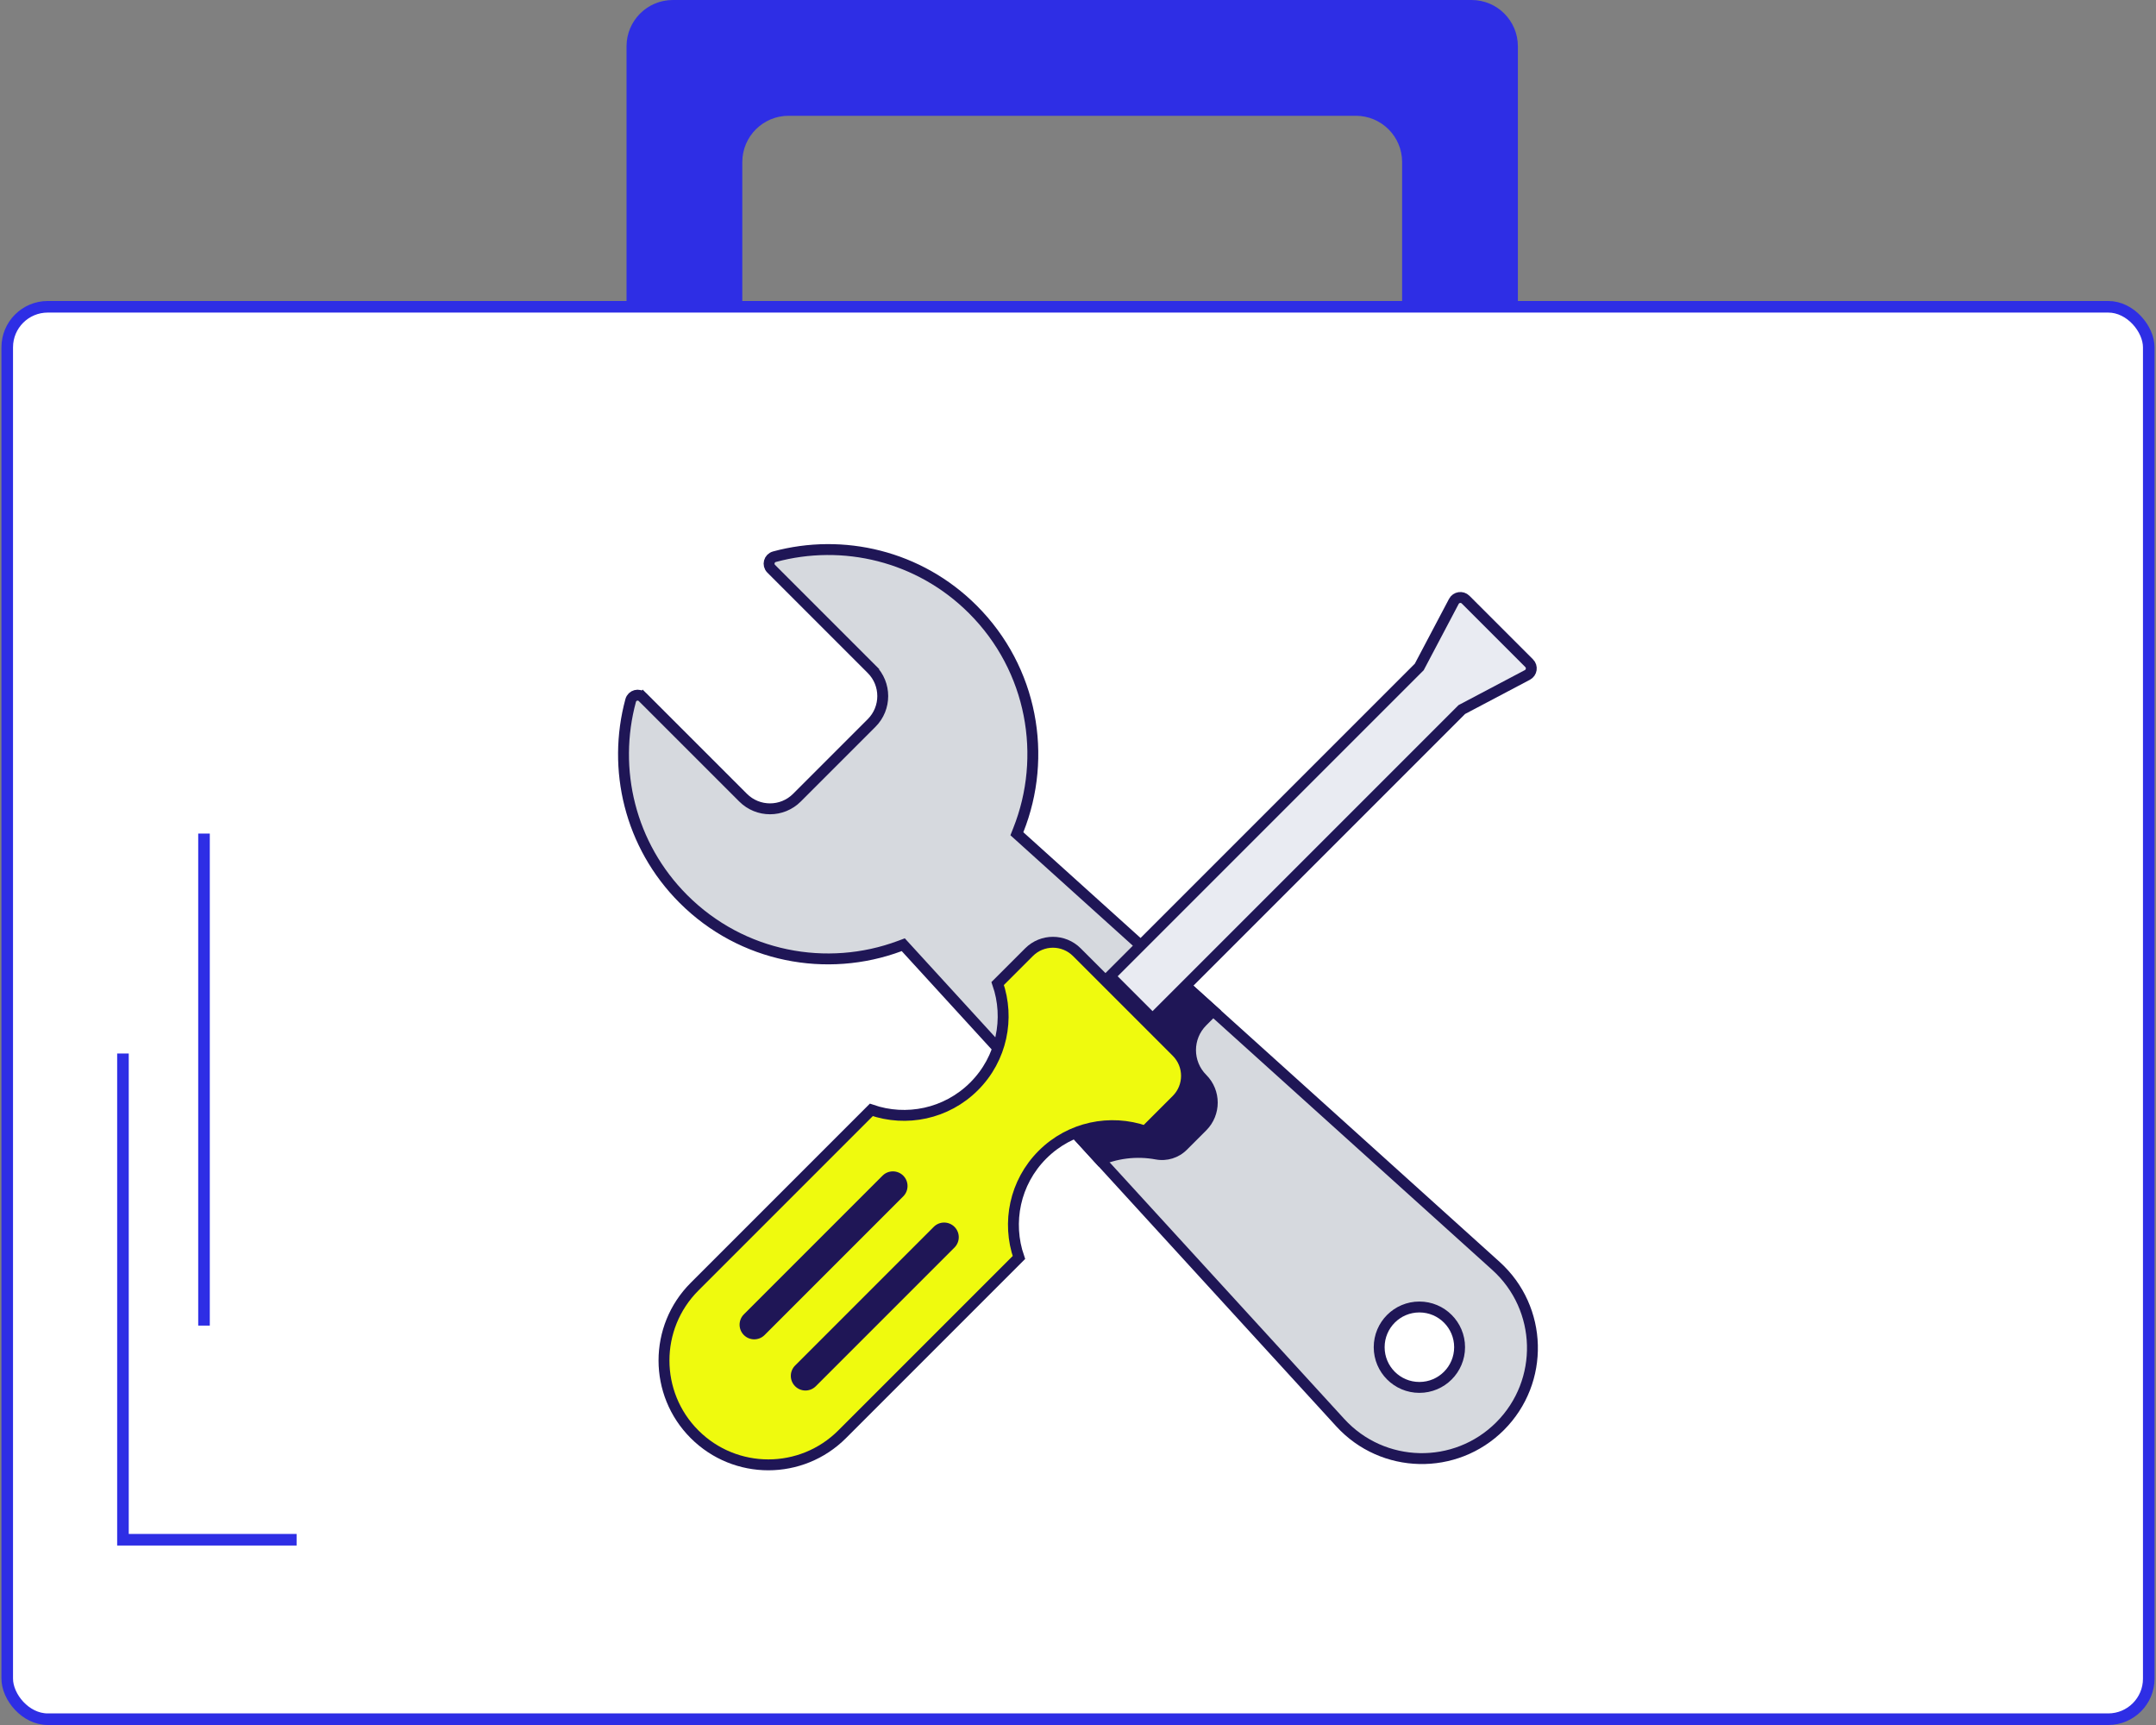
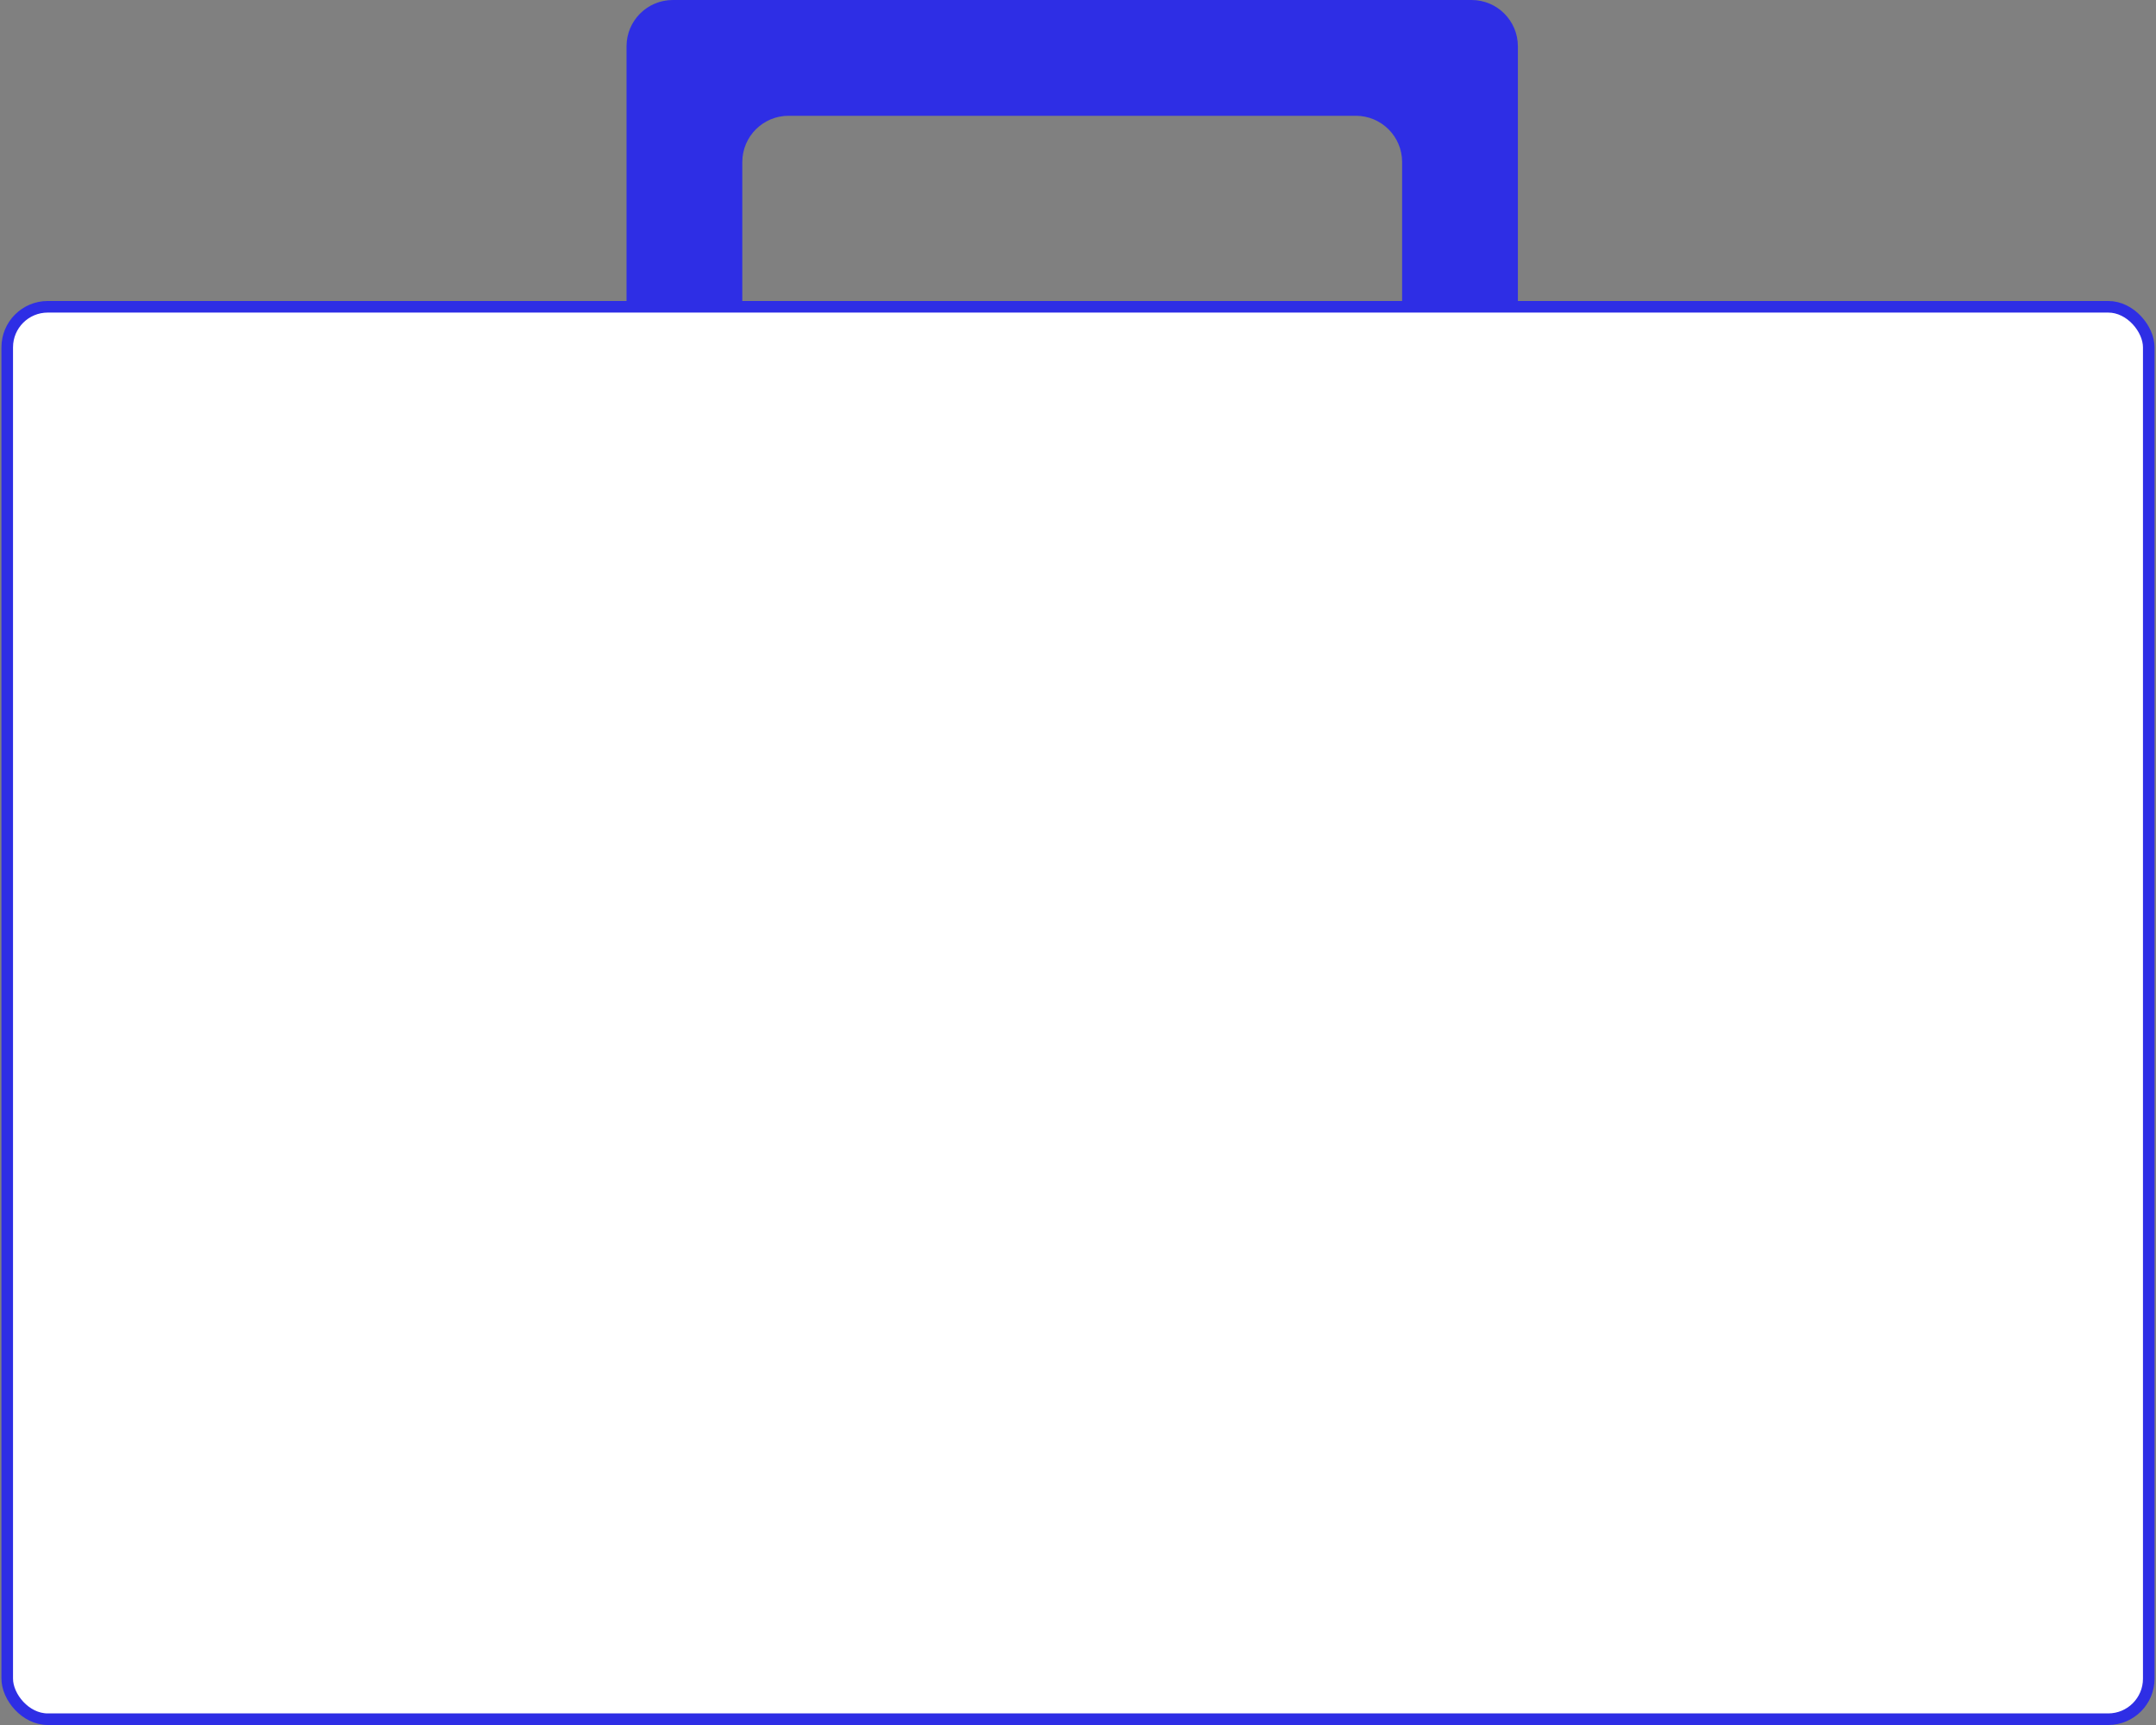
<svg xmlns="http://www.w3.org/2000/svg" width="170" height="136" viewBox="0 0 170 136" fill="none">
  <rect x="0" y="0" width="170" height="136" fill="#808080" stroke="none" />
-   <path fill-rule="evenodd" clip-rule="evenodd" d="M110.557 12.778C110.557 10.762 108.922 9.128 106.906 9.128H62.181C60.164 9.128 58.53 10.762 58.53 12.778V24.644H110.557V12.778ZM53.053 0C51.037 0 49.402 1.635 49.402 3.651V33.772H119.684V3.651C119.684 1.635 118.05 0 116.033 0H53.053Z" fill="#2E2EE5" />
+   <path fill-rule="evenodd" clip-rule="evenodd" d="M110.557 12.778C110.557 10.762 108.922 9.128 106.906 9.128H62.181C60.164 9.128 58.53 10.762 58.53 12.778V24.644H110.557V12.778M53.053 0C51.037 0 49.402 1.635 49.402 3.651V33.772H119.684V3.651C119.684 1.635 118.05 0 116.033 0H53.053Z" fill="#2E2EE5" />
  <rect x="0.57" y="24.187" width="168.859" height="111.356" rx="3.195" fill="white" stroke="#2E2EE5" stroke-width="0.913" />
-   <path d="M9.695 83.059V121.394H23.387" stroke="#2E2EE5" stroke-width="0.913" />
-   <path d="M16.086 65.719V104.511" stroke="#2E2EE5" stroke-width="0.913" />
  <g clip-path="url(#clip0)">
    <path d="M50.675 54.972L50.976 54.671L50.675 54.972L58.592 62.888C59.765 64.061 61.666 64.061 62.839 62.888L68.724 57.003C69.897 55.83 69.897 53.929 68.724 52.756L68.42 53.059L68.724 52.756L60.807 44.839C60.501 44.533 60.639 44.008 61.065 43.892C66.465 42.428 72.475 43.813 76.713 48.052C81.418 52.756 82.61 59.642 80.29 65.455L80.18 65.733L80.402 65.933L117.953 99.803C121.66 103.146 121.808 108.913 118.279 112.443C114.765 115.956 109.032 115.828 105.679 112.161L71.417 74.695L71.222 74.482L70.95 74.583C65.211 76.724 58.501 75.49 53.888 70.877C49.649 66.639 48.264 60.629 49.728 55.229C49.843 54.803 50.369 54.666 50.675 54.972ZM111.918 109.384C113.669 109.384 115.089 107.965 115.089 106.214C115.089 104.463 113.669 103.044 111.918 103.044C110.167 103.044 108.748 104.463 108.748 106.214C108.748 107.965 110.167 109.384 111.918 109.384Z" fill="#D6D9DE" stroke="#1F1656" stroke-width="0.859" />
    <path d="M92.108 75.914L89.195 78.827L87.244 76.876C86.035 75.667 84.075 75.667 82.866 76.876L80.2 79.541C80.871 81.271 80.869 83.201 80.191 84.928L86.637 91.976C88.046 91.32 89.62 91.131 91.124 91.411C92.018 91.577 92.937 91.294 93.581 90.65L95.111 89.12C96.319 87.912 96.319 85.951 95.111 84.743C94.033 83.665 94.033 81.918 95.111 80.841L96.276 79.674L92.108 75.914Z" fill="#1F1656" />
    <path d="M114.635 47.416L114.635 47.416C114.818 47.069 115.285 46.999 115.562 47.276L120.572 52.286C120.849 52.563 120.779 53.03 120.432 53.213L120.432 53.213L115.322 55.91L115.265 55.94L115.219 55.986L90.879 80.326L87.522 76.969L111.862 52.629L111.908 52.583L111.938 52.526L114.635 47.416Z" fill="#E9EBF2" stroke="#1F1656" stroke-width="0.859" />
    <path d="M81.138 75.07L81.138 75.07C82.179 74.029 83.867 74.029 84.908 75.07L92.775 82.936C93.816 83.978 93.816 85.666 92.775 86.707L90.303 89.179C87.56 88.227 84.391 88.843 82.198 91.036C80.006 93.229 79.389 96.397 80.341 99.141L66.403 113.079C63.189 116.293 57.979 116.293 54.766 113.079C51.552 109.866 51.552 104.656 54.766 101.442L68.704 87.504C71.447 88.456 74.616 87.839 76.809 85.646C79.001 83.454 79.618 80.285 78.666 77.541L81.138 75.07Z" fill="#EFFA0E" stroke="#1F1656" stroke-width="0.859" />
-     <path d="M59.471 105.594C59.175 105.594 58.88 105.481 58.654 105.256C58.204 104.805 58.204 104.074 58.654 103.624L69.588 92.689C70.039 92.239 70.77 92.239 71.221 92.689C71.671 93.14 71.671 93.871 71.221 94.322L60.287 105.256C60.061 105.481 59.766 105.594 59.471 105.594Z" fill="#1F1656" />
    <path d="M63.51 109.629C63.214 109.629 62.919 109.516 62.694 109.291C62.243 108.84 62.243 108.109 62.694 107.659L73.627 96.725C74.078 96.274 74.809 96.274 75.26 96.725C75.711 97.175 75.711 97.906 75.26 98.357L64.326 109.291C64.1 109.516 63.805 109.629 63.51 109.629Z" fill="#1F1656" />
  </g>
  <defs>
    <clipPath id="clip0">
-       <rect width="73.02" height="73.02" fill="white" transform="translate(48.488 42.898)" />
-     </clipPath>
+       </clipPath>
  </defs>
</svg>